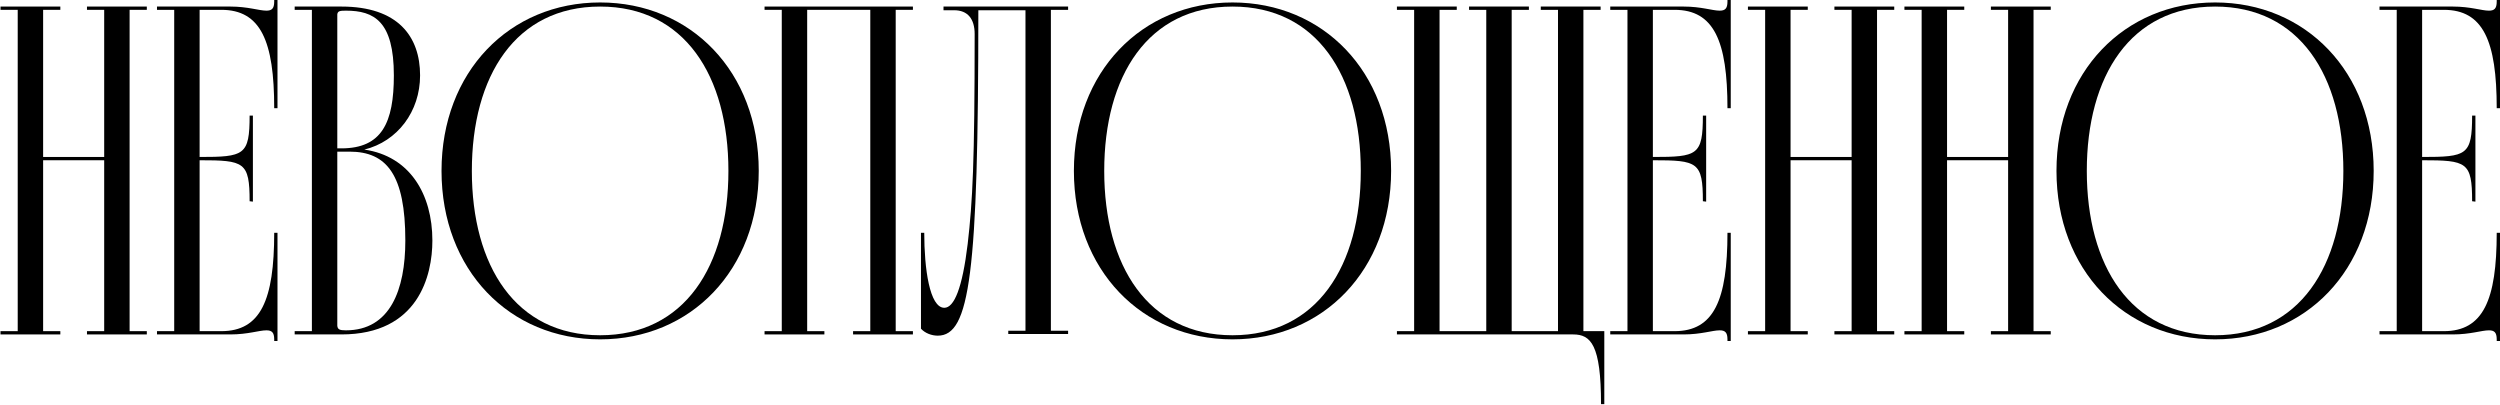
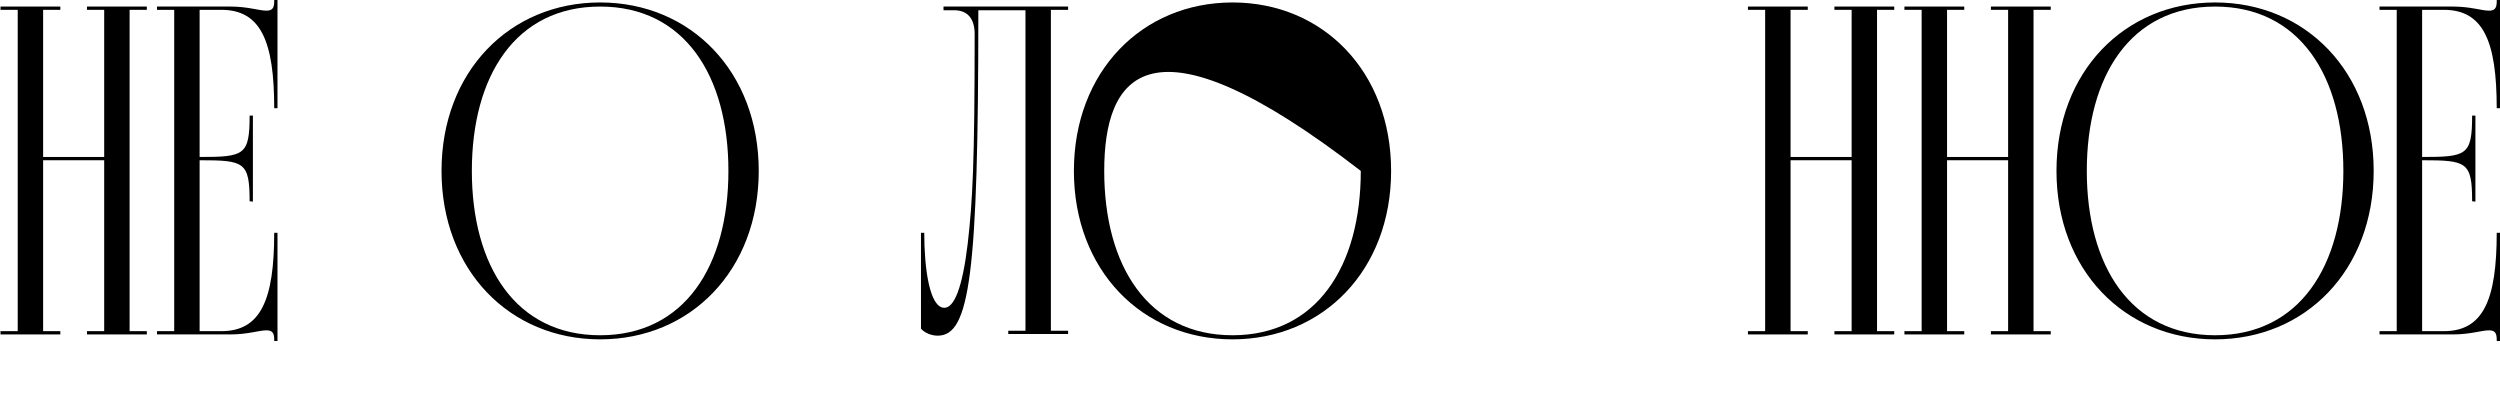
<svg xmlns="http://www.w3.org/2000/svg" width="1198" height="194" viewBox="0 0 1198 194" fill="none">
  <path d="M1140.26 160.259V158.688H1148.51V4.714H1140.26V3.142H1175.41C1183.86 3.142 1189.16 5.106 1192.7 5.106C1195.25 5.106 1196.43 4.124 1196.43 0.786V0H1198V51.849H1196.43C1196.43 19.64 1189.95 4.714 1171.09 4.714H1160.68V75.22C1182.09 75.22 1184.64 74.434 1184.64 55.384H1186.22V96.627L1184.64 96.431C1184.64 77.577 1182.09 76.791 1160.68 76.791V158.688H1171.09C1189.95 158.688 1196.43 143.762 1196.43 111.553H1198V163.402H1196.43V162.616C1196.43 159.277 1195.25 158.295 1192.7 158.295C1189.16 158.295 1183.86 160.259 1175.41 160.259H1140.26Z" fill="black" />
  <path d="M1061.47 162.617C1018.07 162.617 985.464 129.426 985.464 81.898C985.464 34.37 1018.07 1.179 1061.47 1.179C1104.87 1.179 1137.47 34.37 1137.47 81.898C1137.47 129.426 1104.87 162.617 1061.47 162.617ZM1061.47 160.653C1101.93 160.653 1122.94 127.462 1122.94 81.898C1122.94 36.334 1101.93 3.143 1061.47 3.143C1021.01 3.143 999.997 36.334 999.997 81.898C999.997 127.462 1021.01 160.653 1061.47 160.653Z" fill="black" />
  <path d="M912.601 160.259V158.688H920.85V4.713H912.601V3.142H941.275V4.713H933.026V75.219H962.289V4.713H954.04V3.142H982.714V4.713H974.466V158.688H982.714V160.259H954.04V158.688H962.289V76.79H933.026V158.688H941.275V160.259H912.601Z" fill="black" />
  <path d="M837.61 160.259V158.688H845.858V4.713H837.61V3.142H866.283V4.713H858.035V75.219H887.298V4.713H879.049V3.142H907.723V4.713H899.475V158.688H907.723V160.259H879.049V158.688H887.298V76.79H858.035V158.688H866.283V160.259H837.61Z" fill="black" />
-   <path d="M771.633 160.259V158.688H779.881V4.714H771.633V3.142H806.788C815.233 3.142 820.536 5.106 824.071 5.106C826.624 5.106 827.802 4.124 827.802 0.786V0H829.373V51.849H827.802C827.802 19.64 821.321 4.714 802.467 4.714H792.058V75.22C813.465 75.22 816.018 74.434 816.018 55.384H817.59V96.627L816.018 96.431C816.018 77.577 813.465 76.791 792.058 76.791V158.688H802.467C821.321 158.688 827.802 143.762 827.802 111.553H829.373V163.402H827.802V162.616C827.802 159.277 826.624 158.295 824.071 158.295C820.536 158.295 815.233 160.259 806.788 160.259H771.633Z" fill="black" />
-   <path d="M712.221 158.688V4.713H703.973V3.142H732.646V4.713H724.398V158.688H746.591V4.713H738.342V3.142H767.016V4.713H758.767V158.688H768.783V193.646H767.212C767.212 165.169 762.302 160.259 753.857 160.259H669.407V158.688H677.655V4.713H669.407V3.142H698.081V4.713H689.832V158.688H712.221Z" fill="black" />
-   <path d="M590.617 162.617C547.213 162.617 514.611 129.426 514.611 81.898C514.611 34.37 547.213 1.179 590.617 1.179C634.02 1.179 666.622 34.37 666.622 81.898C666.622 129.426 634.02 162.617 590.617 162.617ZM590.617 160.653C631.074 160.653 652.089 127.462 652.089 81.898C652.089 36.334 631.074 3.143 590.617 3.143C550.159 3.143 529.145 36.334 529.145 81.898C529.145 127.462 550.159 160.653 590.617 160.653Z" fill="black" />
+   <path d="M590.617 162.617C547.213 162.617 514.611 129.426 514.611 81.898C514.611 34.37 547.213 1.179 590.617 1.179C634.02 1.179 666.622 34.37 666.622 81.898C666.622 129.426 634.02 162.617 590.617 162.617ZM590.617 160.653C631.074 160.653 652.089 127.462 652.089 81.898C550.159 3.143 529.145 36.334 529.145 81.898C529.145 127.462 550.159 160.653 590.617 160.653Z" fill="black" />
  <path d="M449.38 160.848C446.434 160.848 443.292 159.669 441.328 157.509V111.552H442.899C442.899 128.639 445.452 147.493 452.522 147.493C457.236 147.493 461.164 138.066 463.717 116.855C466.074 96.43 467.056 77.969 467.056 16.3C467.056 9.033 463.717 4.909 457.236 4.909H452.129V3.142H511.834V4.713H503.585V158.491H511.834V160.062H483.16V158.491H491.409V4.909H468.823C468.823 131.781 464.699 160.848 449.38 160.848Z" fill="black" />
-   <path d="M366.373 160.259V158.688H374.622V4.713H366.373V3.142H437.469V4.713H429.22V158.688H437.469V160.259H408.795V158.688H417.044V4.713H386.799V158.688H395.047V160.259H366.373Z" fill="black" />
  <path d="M287.583 162.617C244.18 162.617 211.578 129.426 211.578 81.898C211.578 34.37 244.18 1.179 287.583 1.179C330.987 1.179 363.589 34.37 363.589 81.898C363.589 129.426 330.987 162.617 287.583 162.617ZM287.583 160.653C328.041 160.653 349.055 127.462 349.055 81.898C349.055 36.334 328.041 3.143 287.583 3.143C247.126 3.143 226.111 36.334 226.111 81.898C226.111 127.462 247.126 160.653 287.583 160.653Z" fill="black" />
-   <path d="M141.208 160.259V158.688H149.457V4.713H141.208V3.142H163.597C190.7 3.142 201.305 17.479 201.305 36.136C201.305 53.419 190.504 67.756 174.595 71.684C196.395 74.826 207.197 93.091 207.197 115.284C207.197 131.978 200.52 160.259 163.597 160.259H141.208ZM163.597 71.095C183.04 71.095 188.736 58.722 188.736 36.136C188.736 10.212 179.309 5.106 165.758 5.106C162.812 5.106 161.83 5.302 161.633 6.873V71.095H163.597ZM161.633 156.134C161.83 157.902 162.812 158.295 165.758 158.295C186.968 158.295 194.235 138.851 194.235 115.284C194.235 83.861 185.397 72.666 167.525 72.666H161.633V156.134Z" fill="black" />
  <path d="M75.231 160.259V158.688H83.48V4.714H75.231V3.142H110.386C118.831 3.142 124.134 5.106 127.669 5.106C130.222 5.106 131.401 4.124 131.401 0.786V0H132.972V51.849H131.401C131.401 19.64 124.919 4.714 106.065 4.714H95.656V75.22C117.064 75.22 119.617 74.434 119.617 55.384H121.188V96.627L119.617 96.431C119.617 77.577 117.064 76.791 95.656 76.791V158.688H106.065C124.919 158.688 131.401 143.762 131.401 111.553H132.972V163.402H131.401V162.616C131.401 159.277 130.222 158.295 127.669 158.295C124.134 158.295 118.831 160.259 110.386 160.259H75.231Z" fill="black" />
  <path d="M0.24 160.259V158.688H8.489V4.713H0.24V3.142H28.914V4.713H20.666V75.219H49.928V4.713H41.68V3.142H70.354V4.713H62.105V158.688H70.354V160.259H41.68V158.688H49.928V76.79H20.666V158.688H28.914V160.259H0.24Z" fill="black" />
</svg>